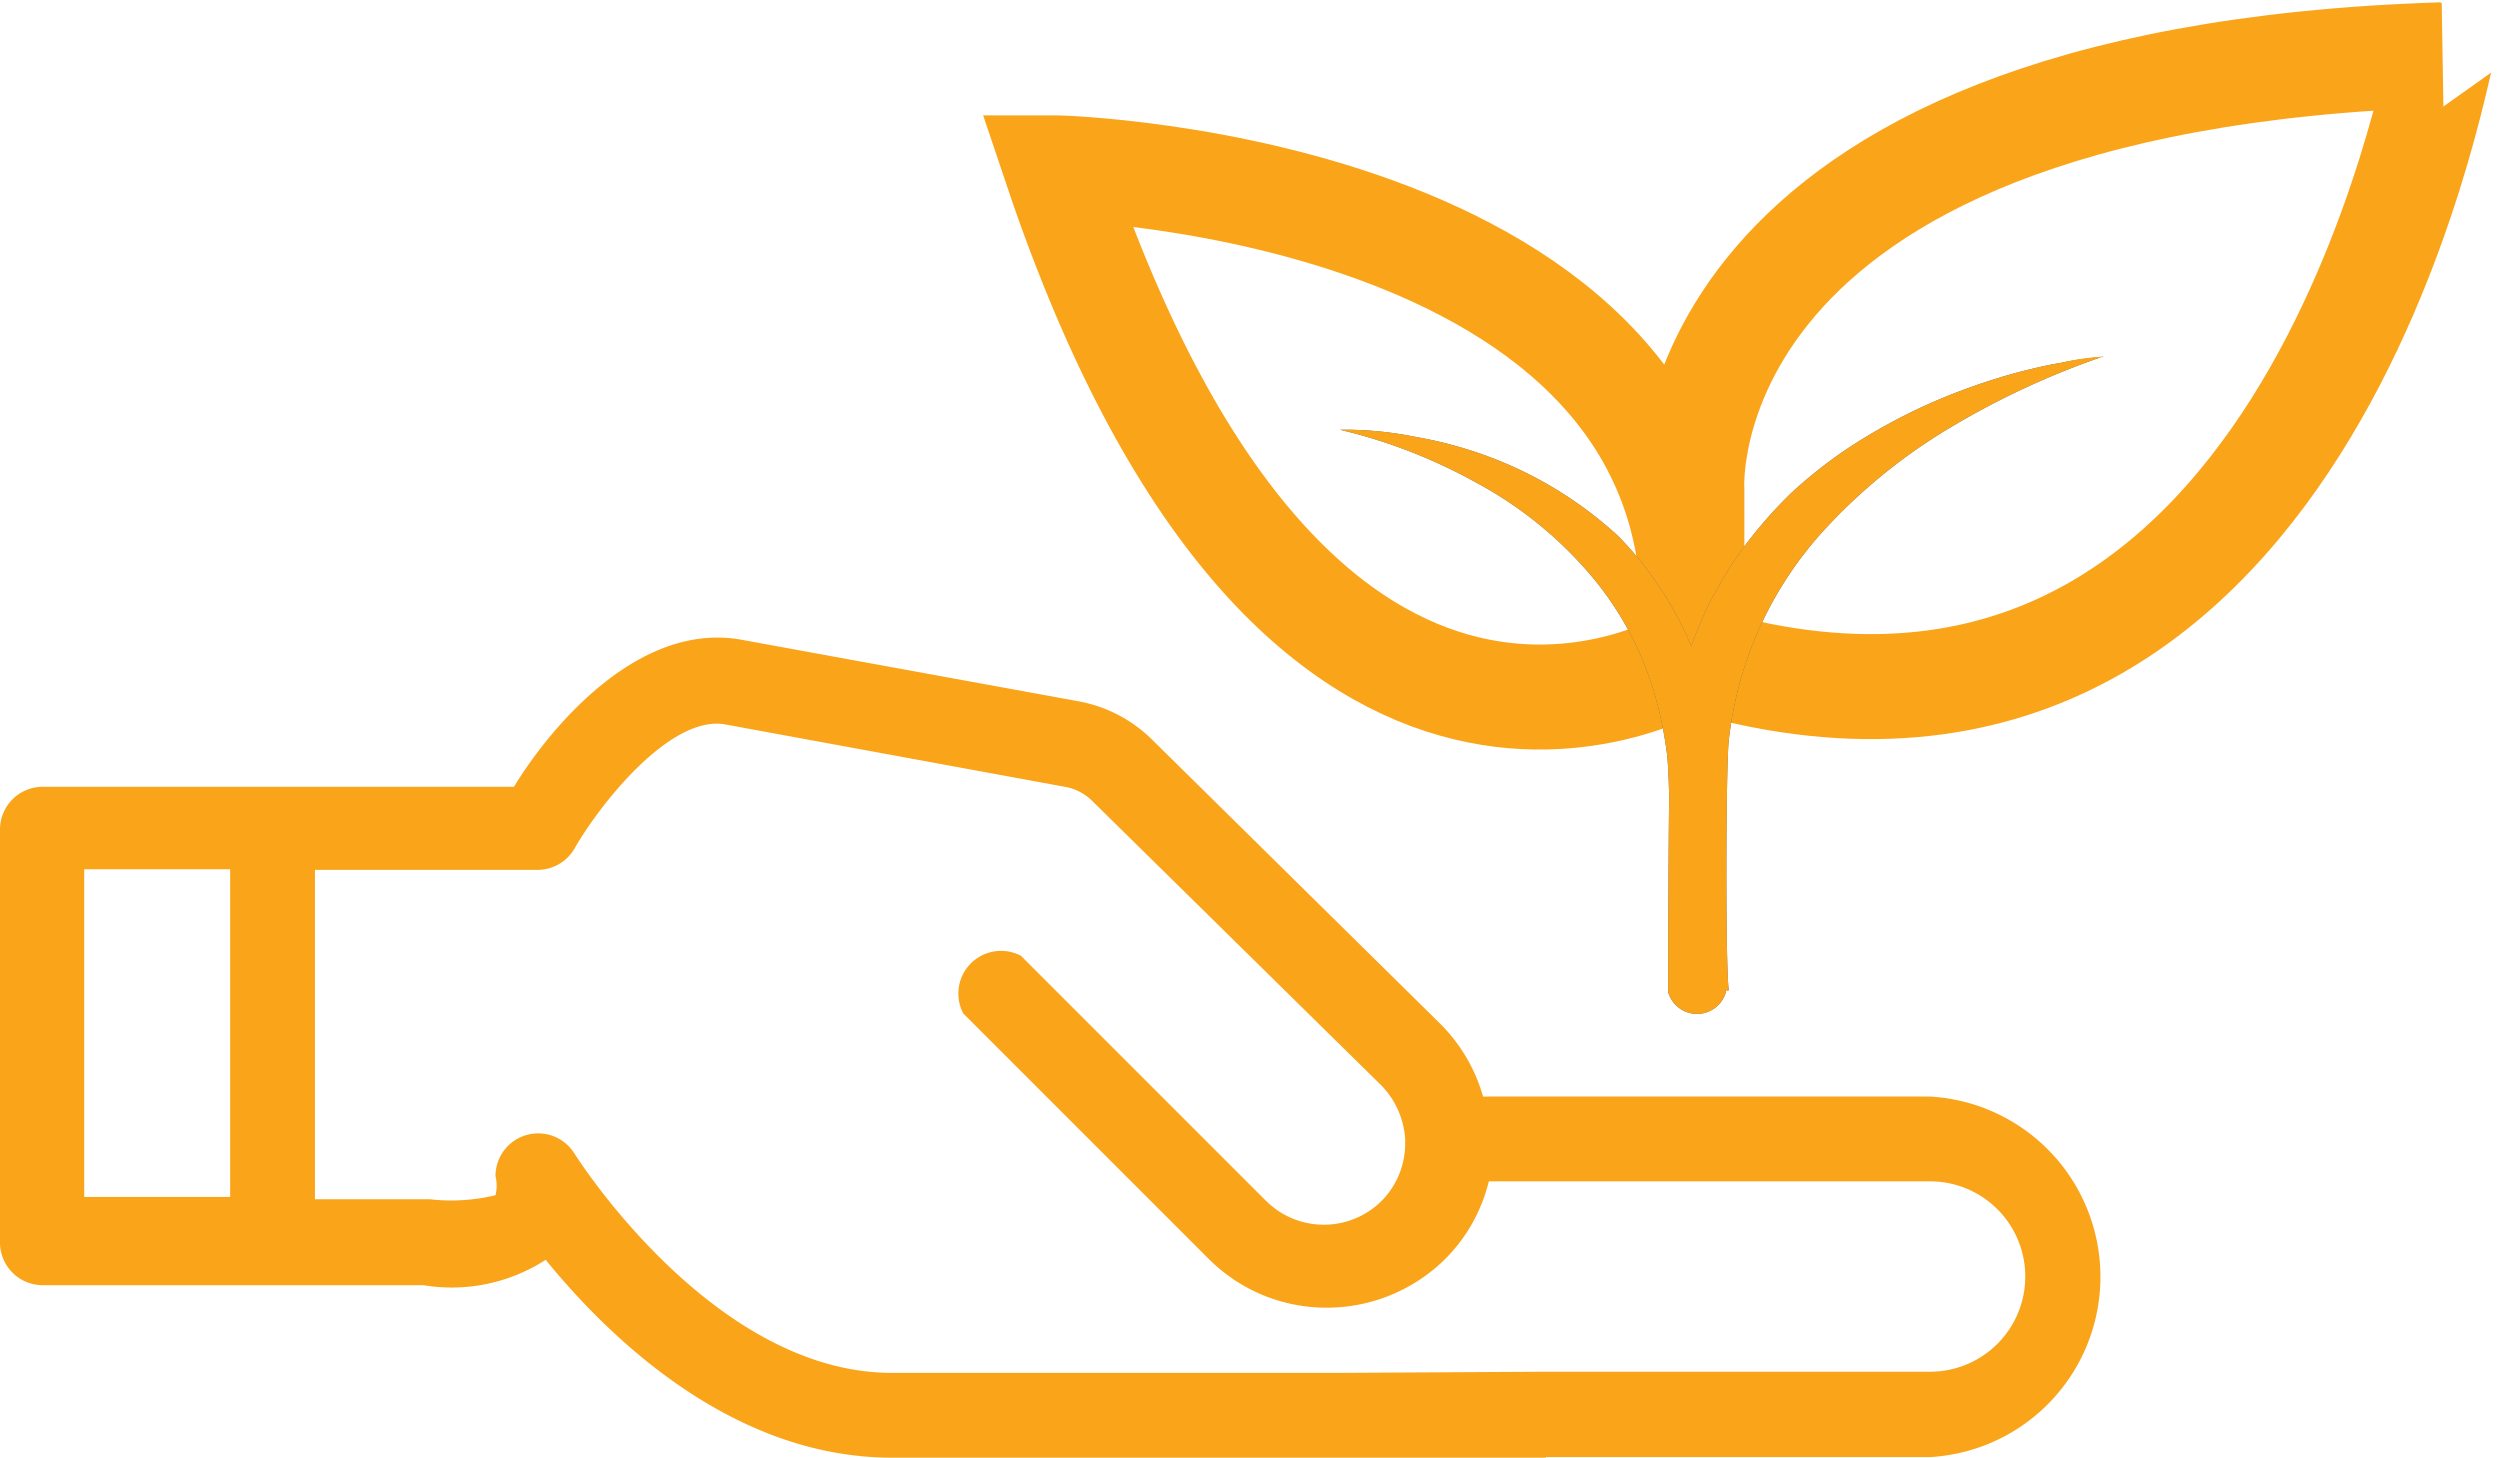
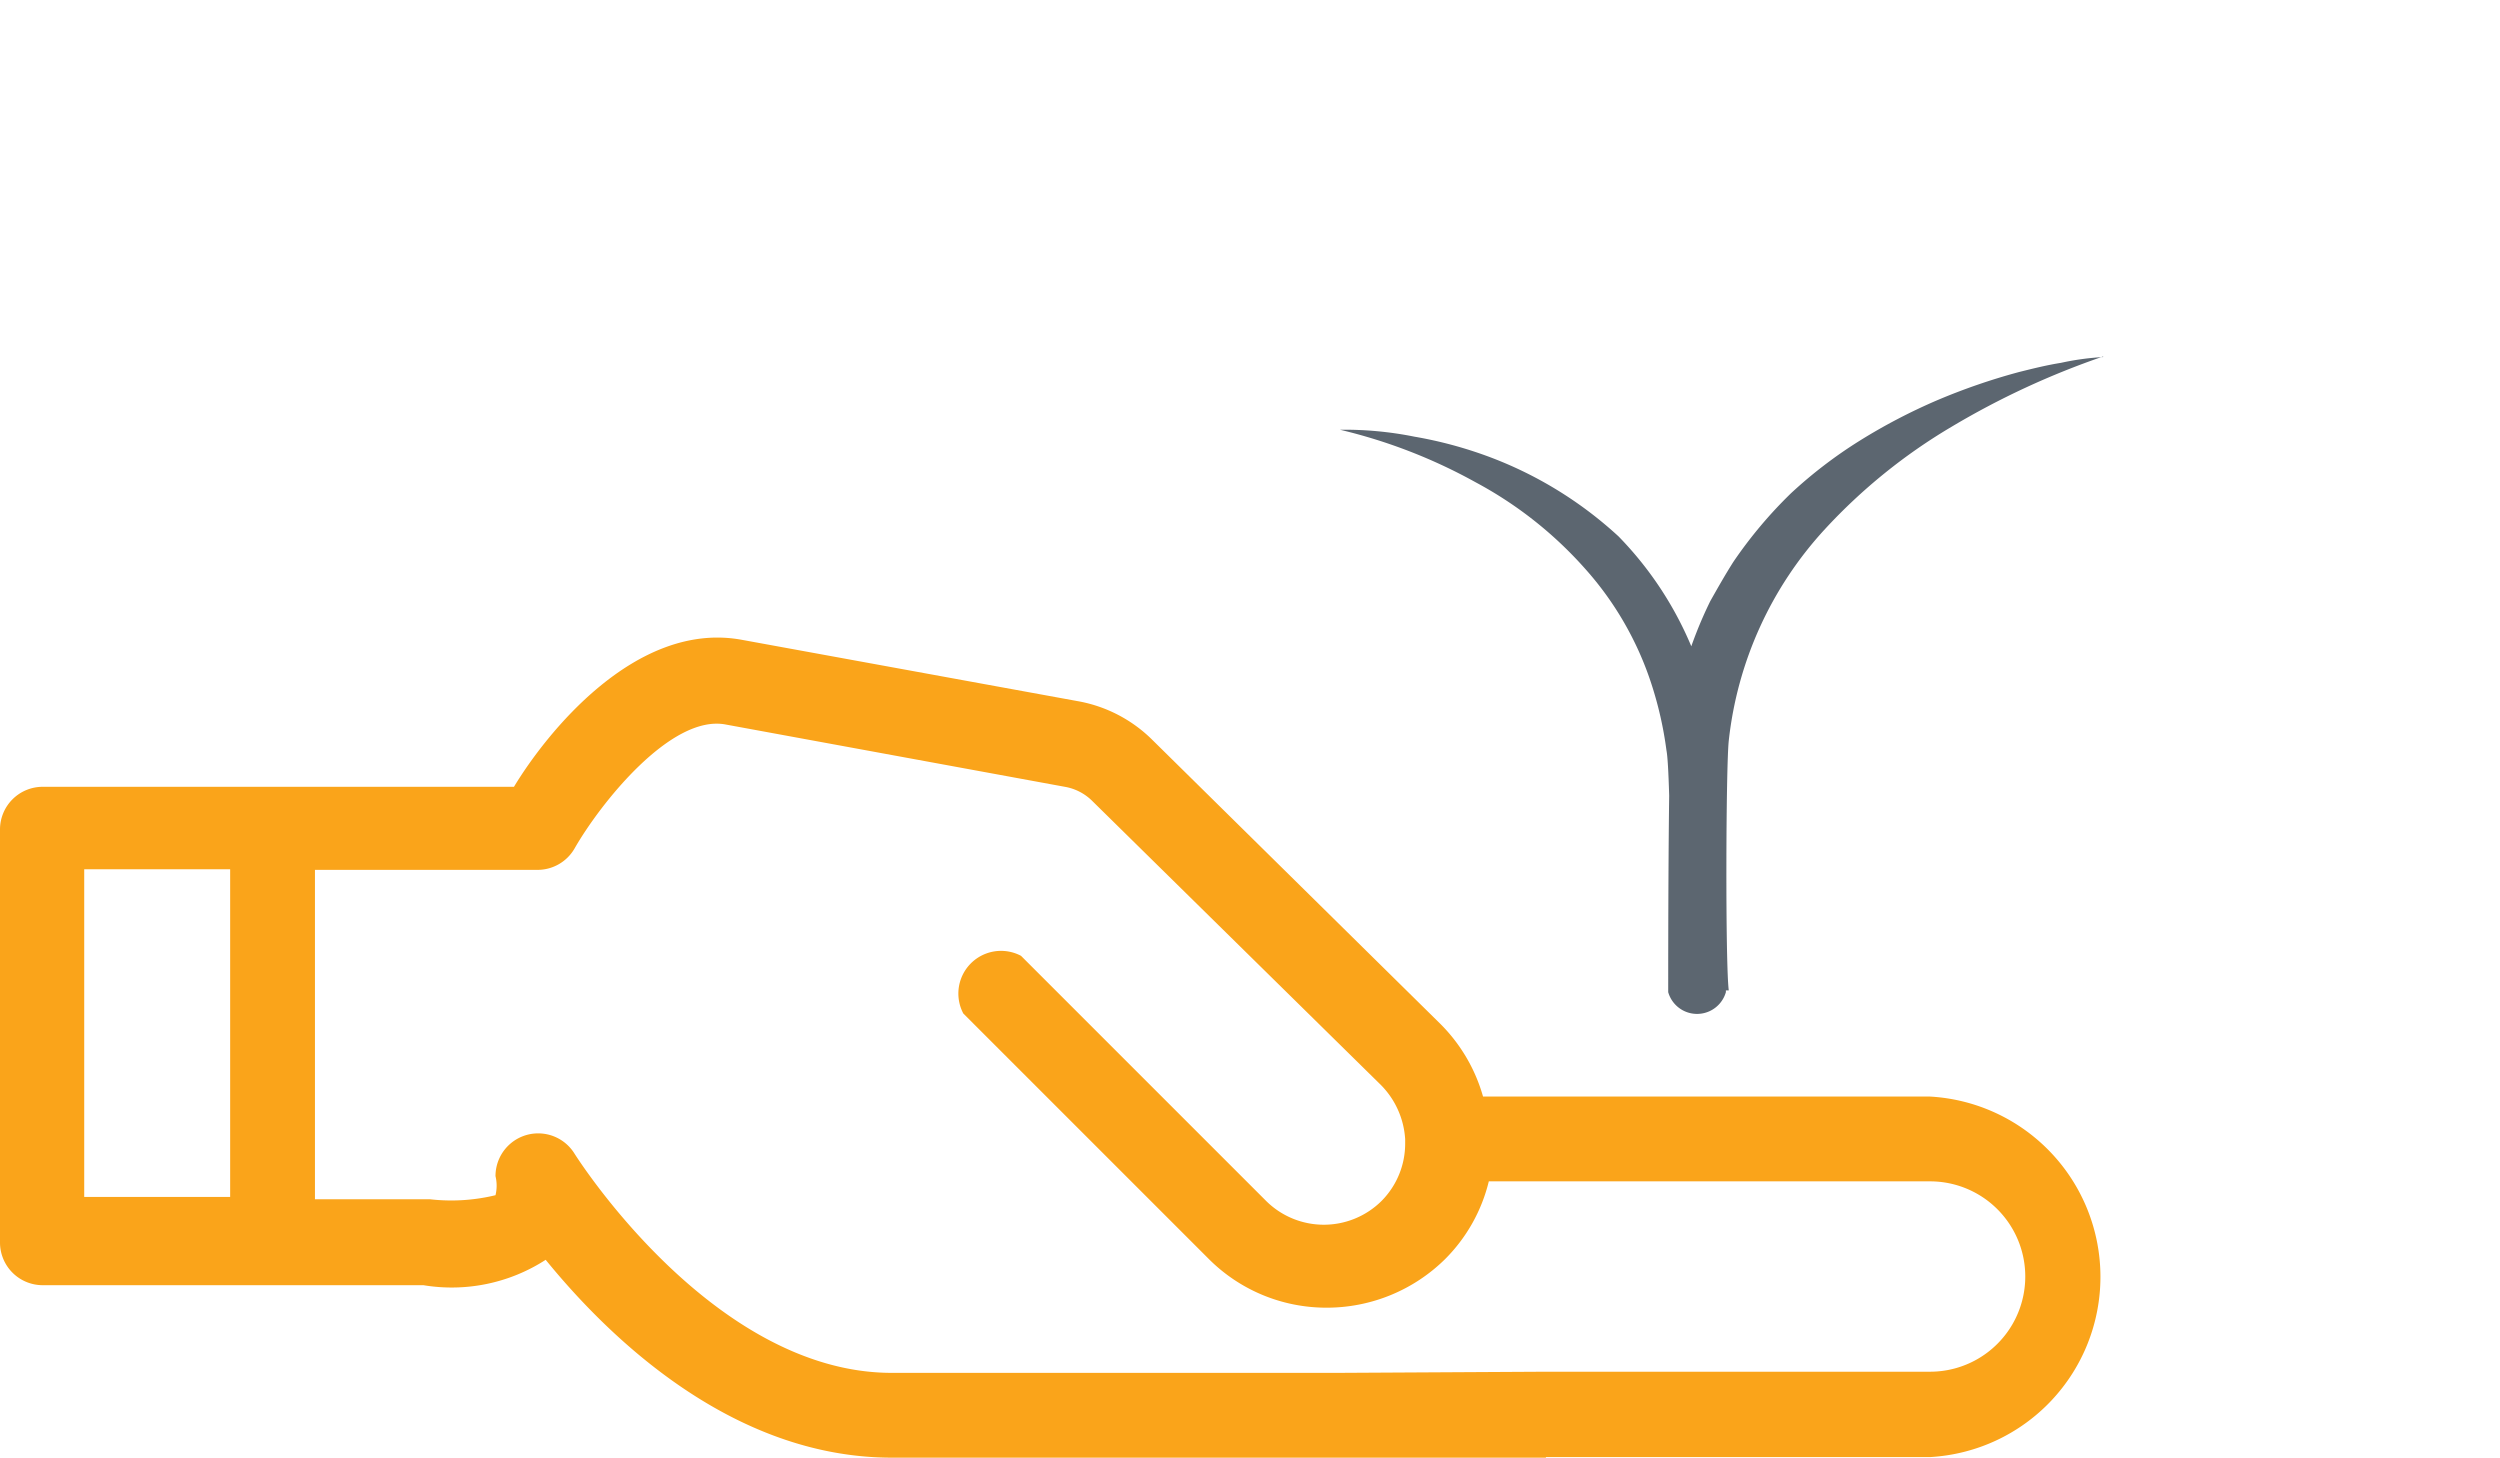
<svg xmlns="http://www.w3.org/2000/svg" id="Capa_1" data-name="Capa 1" viewBox="0 0 43.34 25.27">
  <defs>
    <style>.cls-1{fill:#faa41a;}.cls-2{fill:none;stroke:#faa41a;stroke-miterlimit:10;stroke-width:1.82px;}.cls-3{fill:#5c6670;}</style>
  </defs>
  <title>medio ambiente</title>
  <path class="cls-1" d="M2,20.43H4.53v5.68H2V20.44H2m21.75,8.72H16c-3.11,0-5.48-3.77-5.5-3.8a.74.74,0,0,0-1.37.39.7.7,0,0,1,0,.33h0a3.25,3.25,0,0,1-1.14.07H6V20.44H9.86a.74.74,0,0,0,.64-.37c.44-.77,1.67-2.33,2.62-2.15L19,19a.89.89,0,0,1,.48.25l5,4.92a1.46,1.46,0,0,1,.42.94v.07a1.41,1.41,0,0,1-.41,1h0a1.42,1.42,0,0,1-2,0l-4.25-4.25a.74.74,0,0,0-1,1l4.25,4.25a2.88,2.88,0,0,0,2.05.85,2.92,2.92,0,0,0,2.05-.84h0a2.86,2.86,0,0,0,.76-1.35H34a1.65,1.65,0,0,1,0,3.3H27.34m0,1.48H34a3.13,3.13,0,0,0,0-6.25H26.25a2.89,2.89,0,0,0-.75-1.27l-5-4.93a2.44,2.44,0,0,0-1.25-.65l-5.86-1.07C11.55,16.12,10,18.09,9.45,19H1.28a.74.74,0,0,0-.74.74v7.16a.74.74,0,0,0,.73.74l6.61,0A3,3,0,0,0,10,27.2h0c1.09,1.34,3.23,3.43,6,3.43H27.34Z" transform="translate(-0.54 -5.36)" />
-   <path class="cls-2" d="M29.87,16.77l0-2.92s-.47-7.11,13-7.54C42.79,6.31,40.54,20,29.87,16.77Zm-11-8.5s11.75.3,11,8.5C29.87,16.77,23.13,21,18.85,8.27Z" transform="translate(-0.54 -5.36)" />
  <path class="cls-3" d="M37,11.54a14,14,0,0,0-2.63,1.22,9.71,9.71,0,0,0-2.19,1.77,6.44,6.44,0,0,0-1.67,3.67c-.05.45-.06,3.87,0,4.33l-1,0c0-.4,0-3.76-.08-4.16a6.39,6.39,0,0,0-.26-1.15,5.58,5.58,0,0,0-1.15-2,6.86,6.86,0,0,0-1.9-1.5,9.25,9.25,0,0,0-2.35-.91,6.13,6.13,0,0,1,1.29.12,7.23,7.23,0,0,1,1.27.34,6.85,6.85,0,0,1,2.27,1.39A6.1,6.1,0,0,1,30,16.93c.08.21.15.43.21.65s.1.45.14.67c.07.45.11,3.86.11,4.31a.52.52,0,0,1-1,0h0c0-.52,0-4,.05-4.52a7.21,7.21,0,0,1,.68-2.26c.13-.23.26-.46.4-.68a7.66,7.66,0,0,1,1-1.19A7.91,7.91,0,0,1,32.78,13a10,10,0,0,1,1.34-.7,10.85,10.85,0,0,1,1.42-.49c.24-.06.48-.12.73-.16a4.57,4.57,0,0,1,.73-.1" transform="translate(-0.54 -5.36)" />
-   <path class="cls-1" d="M37,11.54a14,14,0,0,0-2.63,1.22,9.71,9.71,0,0,0-2.19,1.77,6.44,6.44,0,0,0-1.67,3.67c-.05.45-.06,3.87,0,4.33l-1,0c0-.4,0-3.76-.08-4.16a6.39,6.39,0,0,0-.26-1.15,5.58,5.58,0,0,0-1.15-2,6.86,6.86,0,0,0-1.9-1.5,9.25,9.25,0,0,0-2.35-.91,6.13,6.13,0,0,1,1.29.12,7.23,7.23,0,0,1,1.27.34,6.85,6.85,0,0,1,2.27,1.39A6.1,6.1,0,0,1,30,16.93c.08.21.15.43.21.65s.1.45.14.67c.07.45.11,3.86.11,4.31a.52.52,0,0,1-1,0h0c0-.52,0-4,.05-4.52a7.21,7.21,0,0,1,.68-2.26c.13-.23.26-.46.4-.68a7.66,7.66,0,0,1,1-1.19A7.91,7.91,0,0,1,32.78,13a10,10,0,0,1,1.34-.7,10.85,10.85,0,0,1,1.42-.49c.24-.06.48-.12.73-.16A4.57,4.57,0,0,1,37,11.54Z" transform="translate(-0.54 -5.36)" />
</svg>